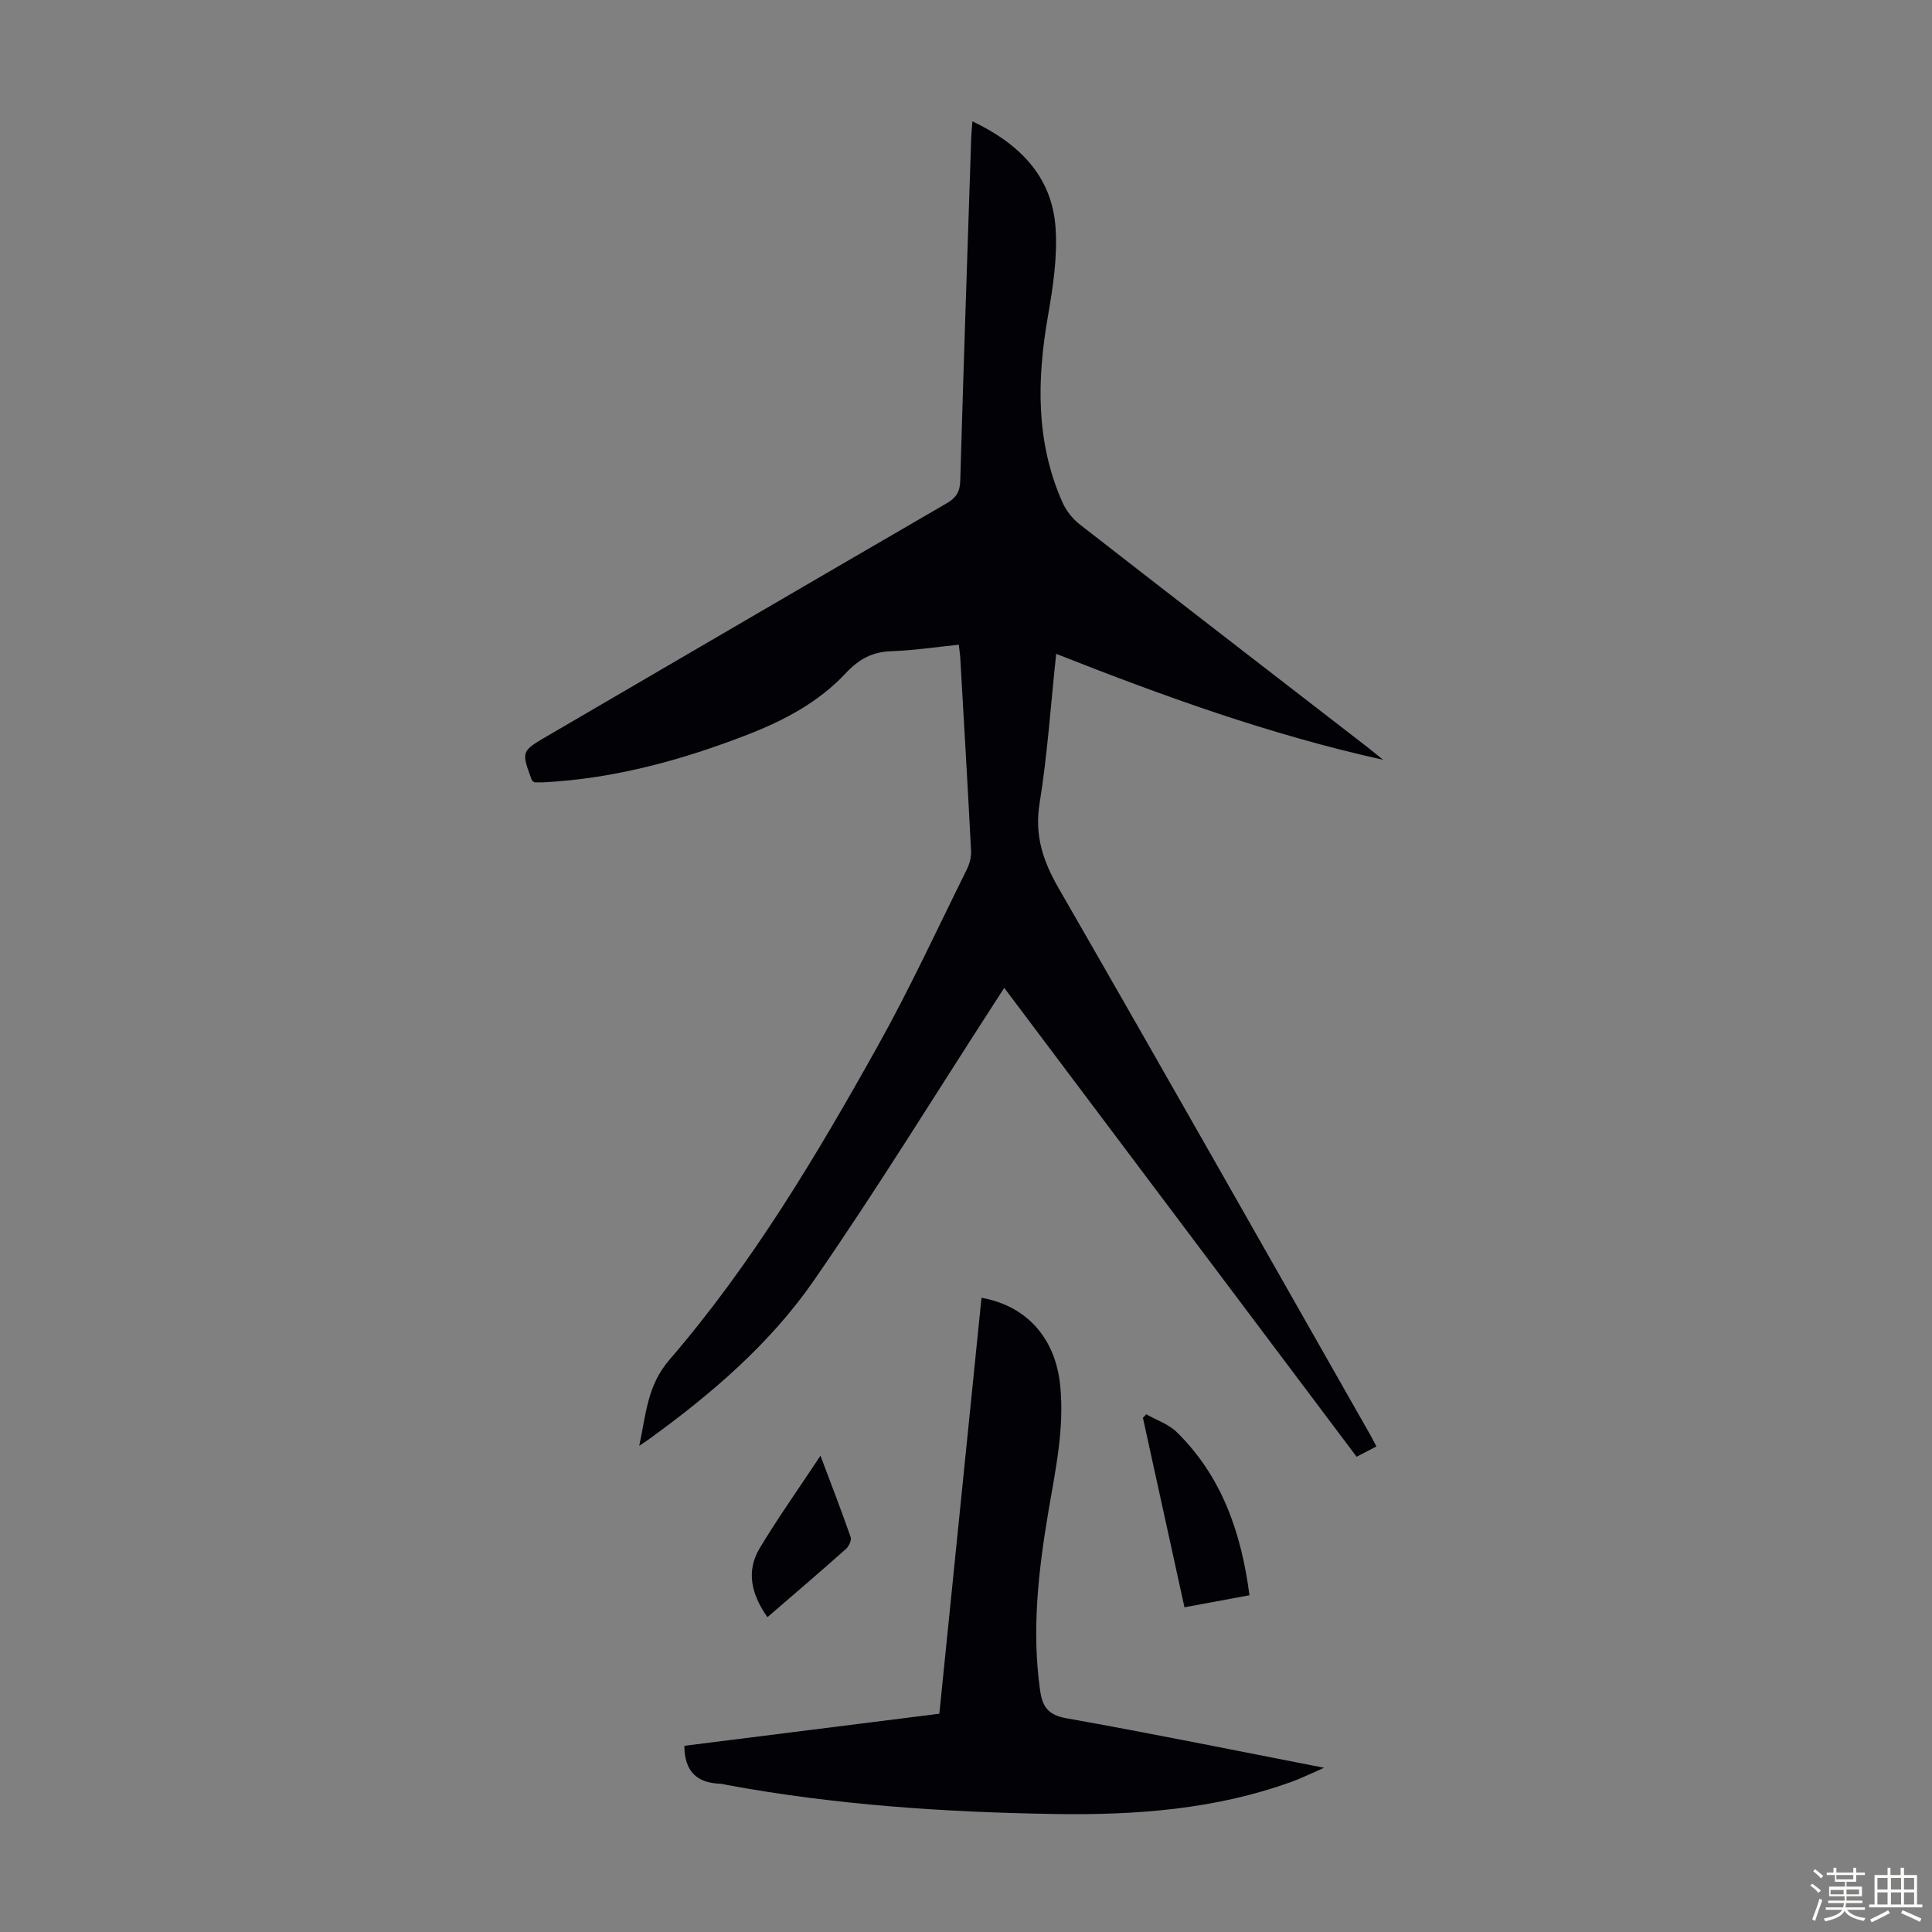
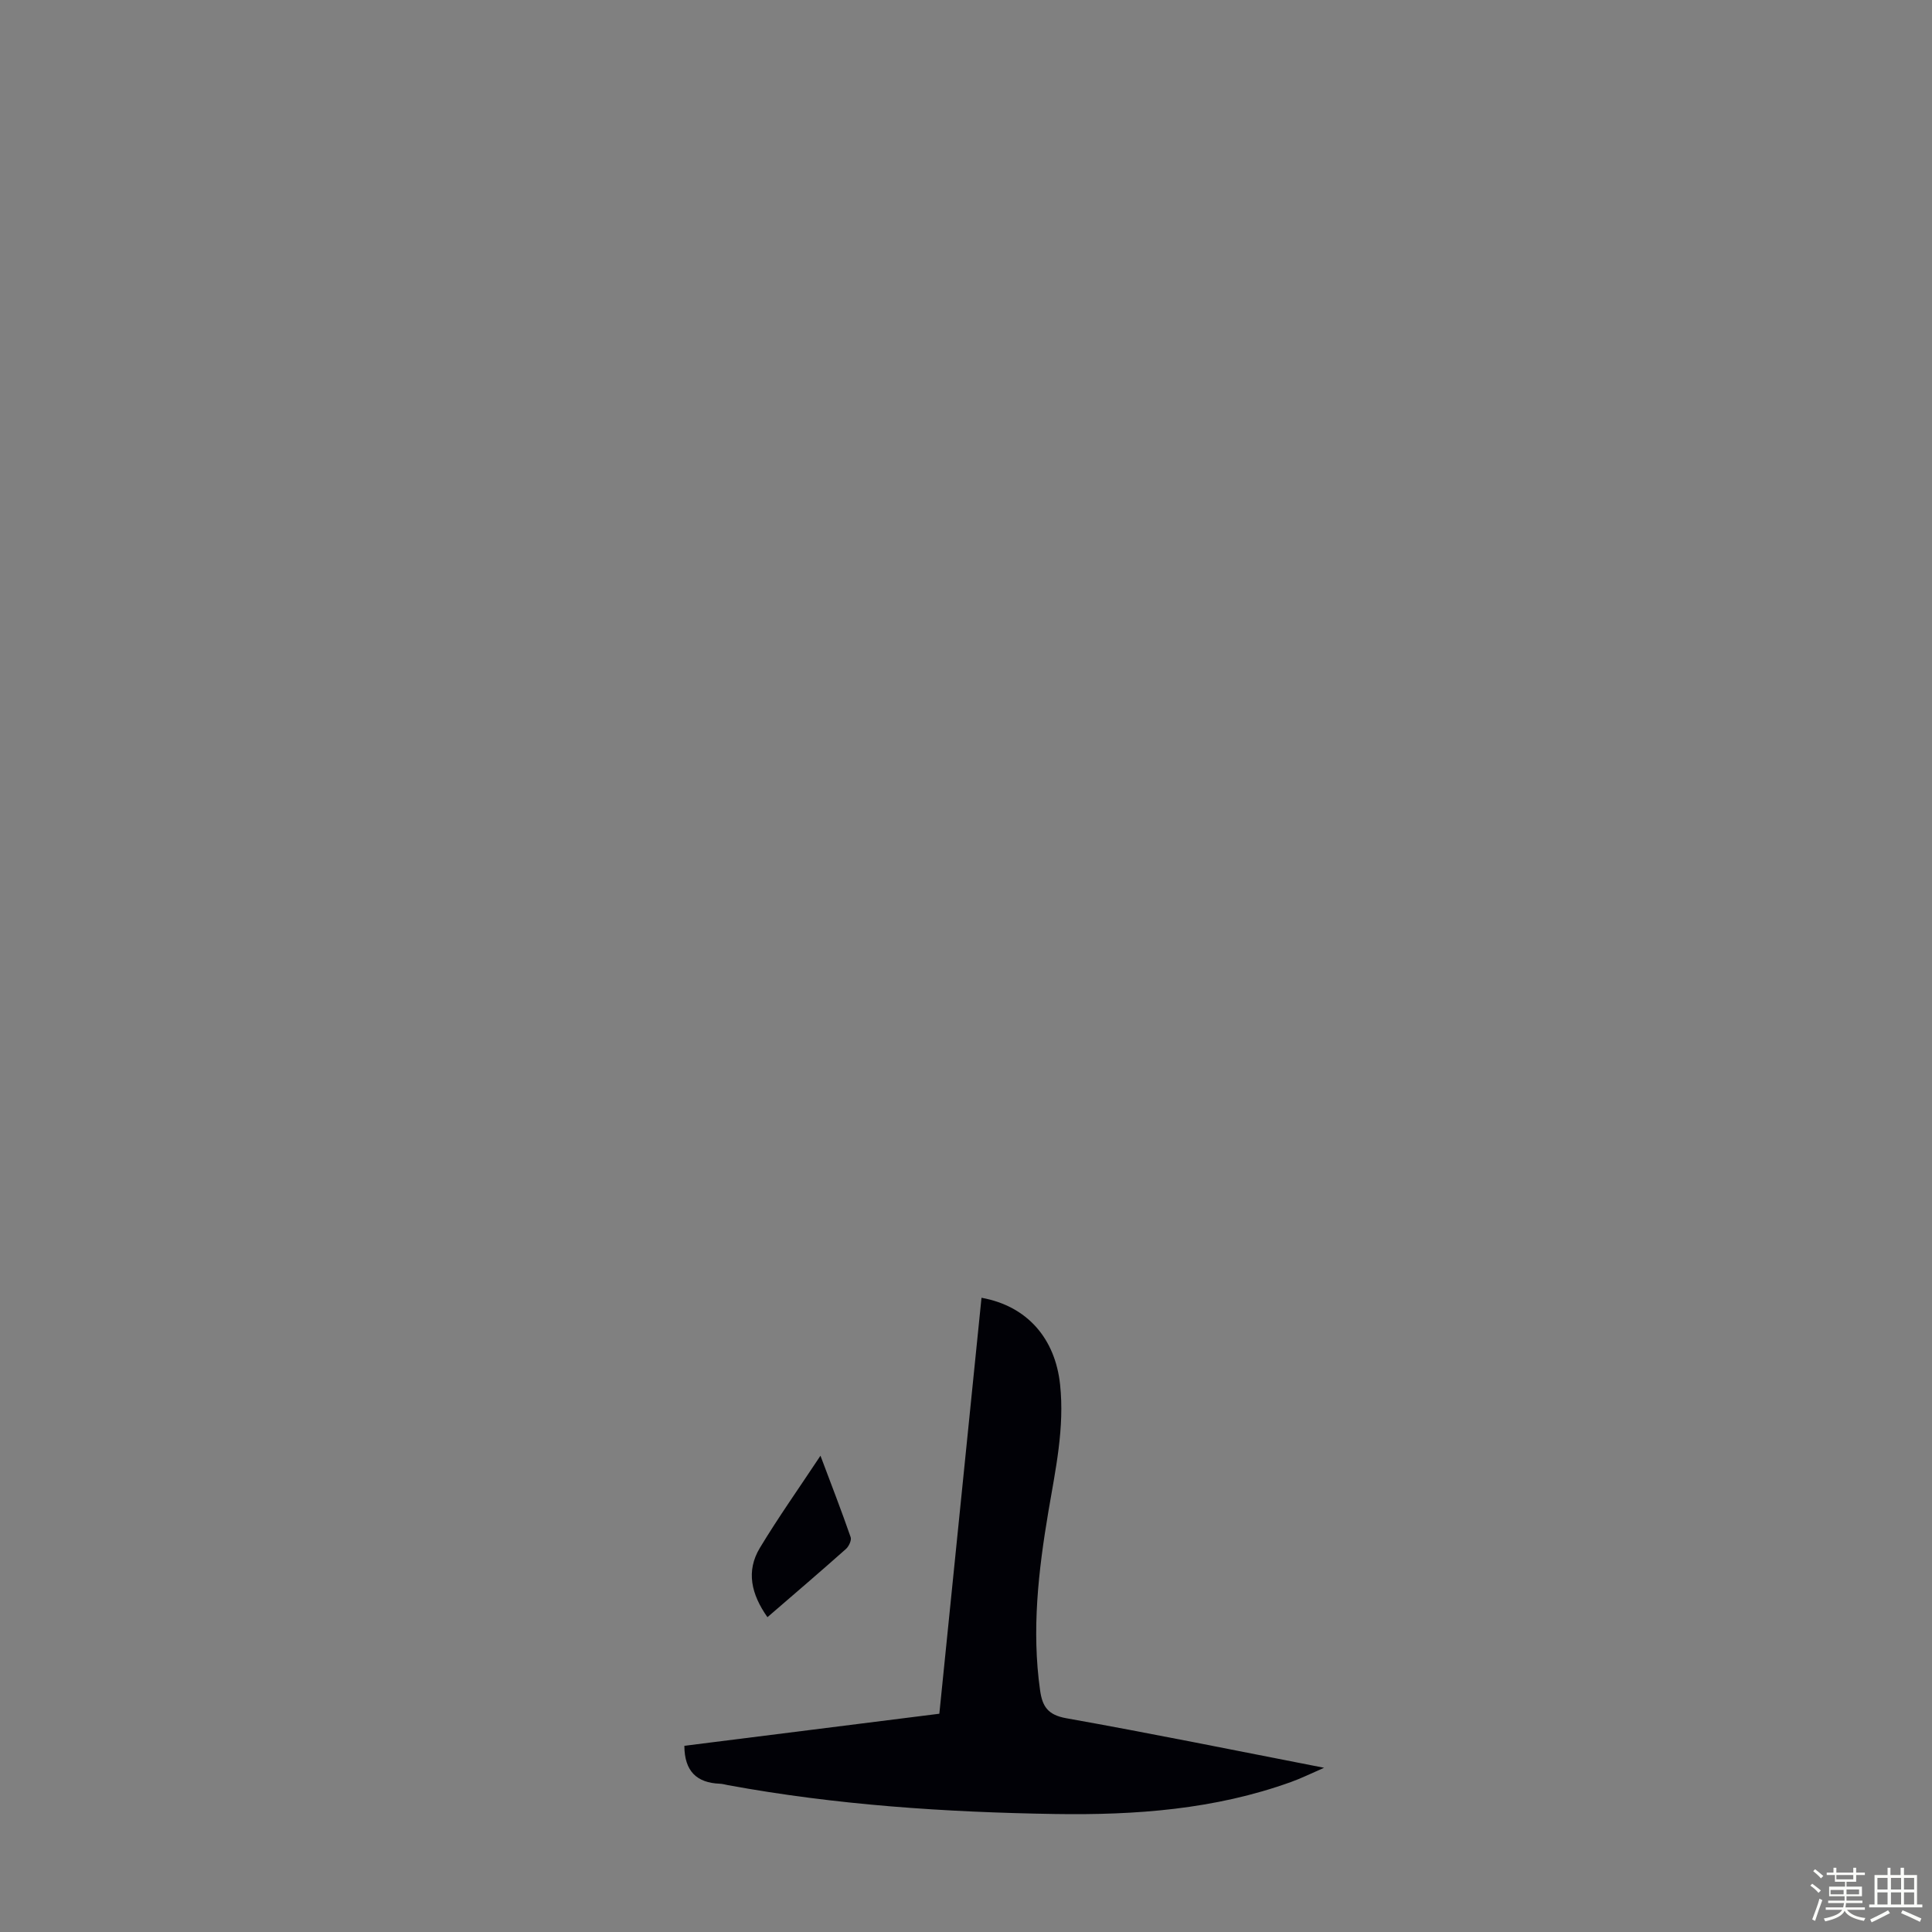
<svg xmlns="http://www.w3.org/2000/svg" enable-background="new 0 0 400 400" viewBox="0 0 400 400">
  <rect x="0" y="0" width="400" height="400" fill="#808080" stroke="none" />
  <path d="m374.8 390.4.4-.4c.7.5 1.3 1 1.8 1.4l-.5.5c-.5-.6-1.1-1.1-1.7-1.5zm1 7.3-.6-.3c.5-1.4 1.1-2.8 1.5-4.3.2.1.4.2.6.3-.5 1.3-1 2.8-1.5 4.3zm-.4-10.3.4-.4c.4.3 1 .8 1.7 1.4l-.5.5c-.4-.5-1-1-1.6-1.5zm2.5.3h1.7v-1h.6v1h3.5v-1h.6v1h1.8v.5h-1.8v1.4h-2v1h3.2v2h-3.2v.9h3.3v.5h-3.4c0 .3-.1.6-.1.9h4v.5h-3.7c.7.9 1.9 1.5 3.8 1.7-.1.2-.2.4-.3.6-2.1-.4-3.5-1.1-4-2.1-.4 1-1.8 1.7-4 2.2-.1-.2-.2-.4-.3-.6 2.1-.4 3.4-1 3.8-1.8h-3.4v-.5h3.6c.1-.3.1-.6.2-.9h-3.3v-.5h3.4c0-.3 0-.6 0-.9h-3.2v-2h3.3v-1h-2.1v-1.4h-1.7v-.5zm1.1 3.5v1h2.7c0-.3 0-.4 0-.4 0-.1 0-.2 0-.2 0-.1 0-.2 0-.3h-2.7zm1.2-3v.9h3.5v-.9zm4.7 3h-2.6v.6.4h2.6z" fill="#fbfcfa" />
  <path d="m393.6 386.7h.6v1.5h2.7v6.1h1.1v.6h-11v-.6h1.1v-6.1h2.7v-1.5h.6v1.5h2.1v-1.5zm-2.7 8.8.4.6c-1.2.6-2.5 1.3-3.8 1.9-.1-.2-.2-.4-.3-.6 1.2-.6 2.5-1.2 3.7-1.9zm-2.2-6.7v2.4h2.1v-2.4zm0 3v2.5h2.1v-2.5zm2.8-3v2.4h2.1v-2.4zm0 3v2.5h2.1v-2.5zm6 6.1c-1.4-.7-2.7-1.3-3.9-1.8l.3-.6c1.5.6 2.7 1.2 3.9 1.7zm-1.2-9.1h-2.1v2.4h2.1zm-2.1 3v2.5h2.1v-2.5z" fill="#fbfcfa" />
  <g fill="#010106">
-     <path d="m218.67 135.37c-1.15 10.79-1.82 20.97-3.44 30.99-1.07 6.67.73 11.95 3.99 17.61 21.65 37.6 43.01 75.36 64.46 113.07.38.68.73 1.38 1.29 2.43-1.37.71-2.67 1.39-4.1 2.13-24.32-32.36-48.51-64.54-72.95-97.07-.85 1.31-1.49 2.29-2.12 3.27-12.39 19.15-24.34 38.6-37.32 57.34-9.03 13.04-21.1 23.39-33.95 32.71-.51.37-1.05.72-2.18 1.49 1.42-6.66 1.67-12.49 6.23-17.79 17.1-19.82 30.46-42.26 43.17-65.02 6.64-11.89 12.35-24.29 18.41-36.5.57-1.15.95-2.57.89-3.84-.68-13.3-1.47-26.59-2.23-39.89-.04-.77-.17-1.53-.31-2.82-4.71.48-9.32 1.19-13.94 1.34-3.97.13-6.74 1.64-9.46 4.55-5.58 5.98-12.74 9.78-20.31 12.72-13.62 5.28-27.58 9.12-42.26 9.88-.66.03-1.33 0-1.89 0-.27-.23-.51-.34-.57-.52-2.17-5.92-2.16-5.91 3.28-9.09 27.53-16.06 55.04-32.14 82.61-48.14 1.95-1.13 2.78-2.36 2.84-4.67.68-23.6 1.48-47.21 2.26-70.81.04-1.09.15-2.17.26-3.62 9.65 4.61 16.46 11.29 17.21 22.02.42 6.03-.52 12.25-1.57 18.26-2.29 13.15-2.55 26.05 2.96 38.52.77 1.74 2.09 3.46 3.59 4.63 19.78 15.4 39.63 30.71 59.46 46.04.95.74 1.88 1.51 3.38 2.72-23.58-5.24-45.48-13.18-67.69-21.94z" />
+     <path d="m218.67 135.37z" />
    <path d="m203.21 268.69c9.5 1.71 15.26 8.46 16.27 17.97.95 8.96-.95 17.58-2.42 26.27-2.07 12.27-3.49 24.57-1.72 37.04.47 3.34 1.61 5.09 5.41 5.77 17.47 3.11 34.87 6.65 53.39 10.26-2.85 1.24-4.77 2.2-6.79 2.92-15.82 5.72-32.3 6.91-48.91 6.65-22.71-.36-45.35-1.86-67.75-5.98-.55-.1-1.1-.27-1.65-.29-4.76-.18-7.33-2.56-7.35-7.85 17.4-2.19 34.98-4.4 52.79-6.64 2.92-28.74 5.81-57.3 8.73-86.12z" />
-     <path d="m258.69 330.28c-4.82.89-8.96 1.66-13.46 2.49-2.89-13.21-5.75-26.22-8.6-39.23.23-.24.46-.49.69-.73 2.12 1.21 4.62 2.04 6.31 3.69 9.34 9.17 13.35 20.76 15.06 33.78z" />
    <path d="m158.89 334.82c-3.35-4.75-4.47-9.53-1.57-14.34 3.79-6.28 8.04-12.28 12.55-19.09 2.31 6.15 4.38 11.47 6.25 16.87.22.64-.38 1.91-.99 2.45-5.25 4.67-10.59 9.23-16.24 14.11z" />
  </g>
</svg>